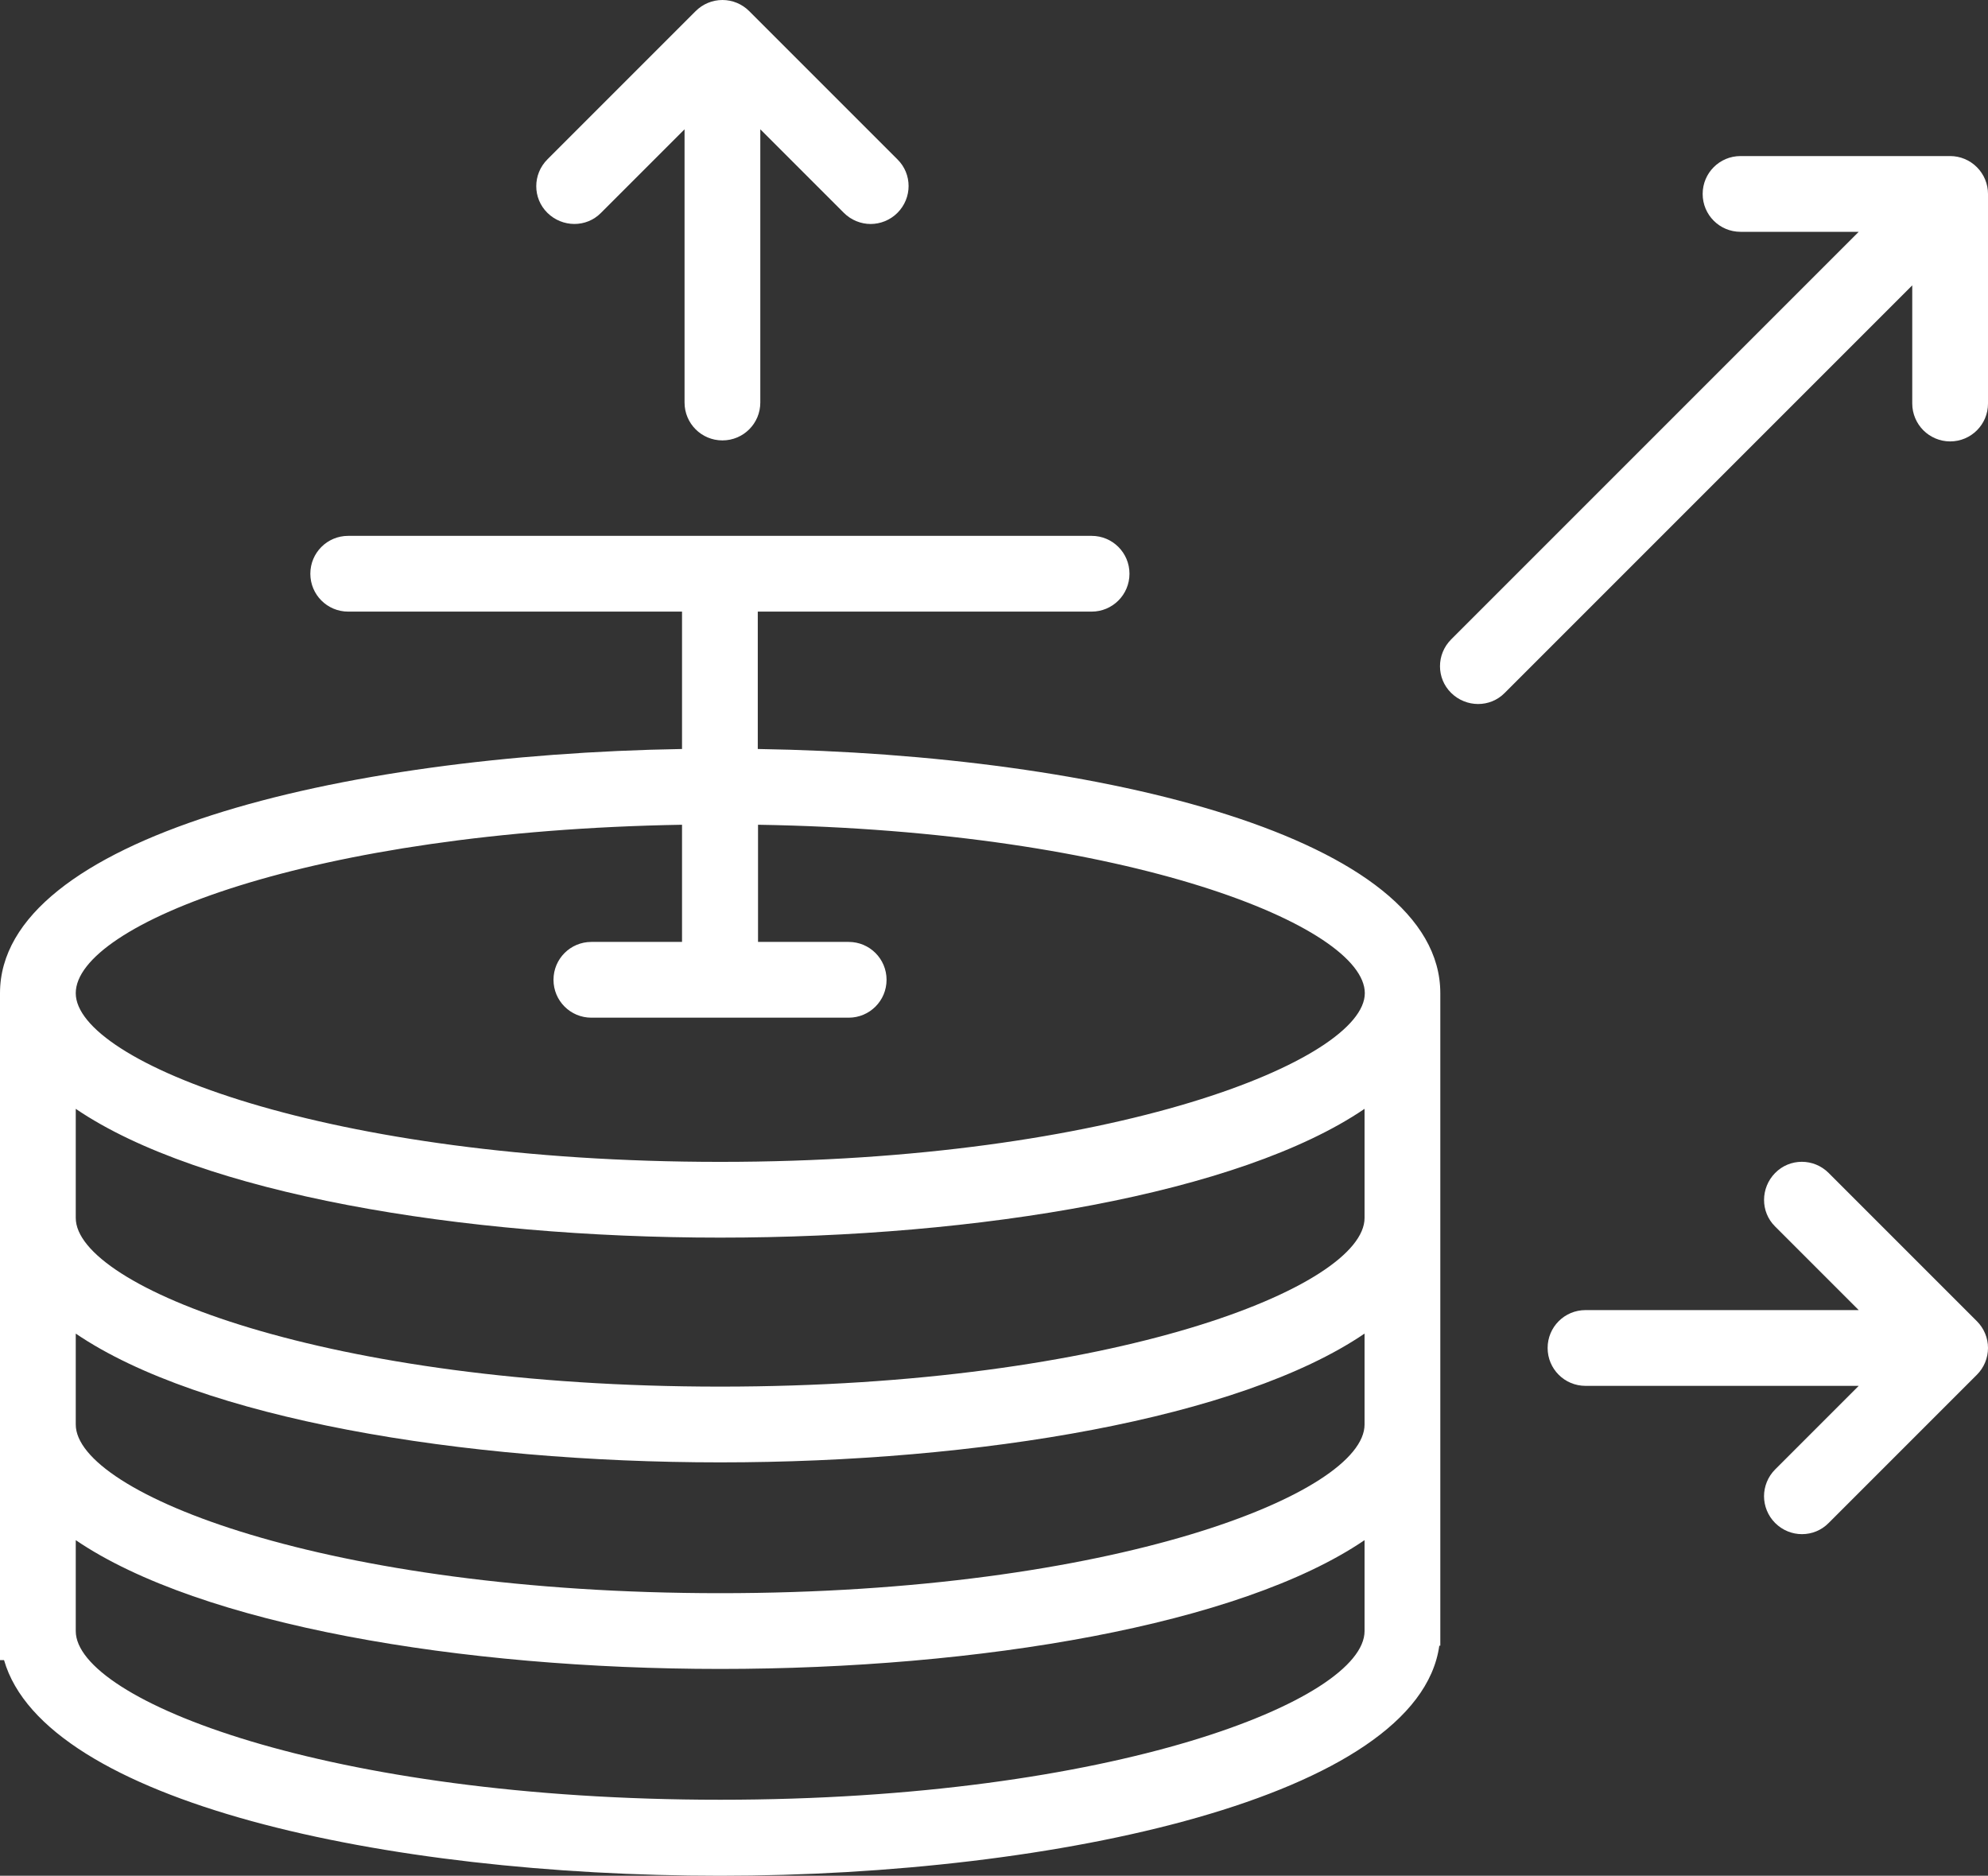
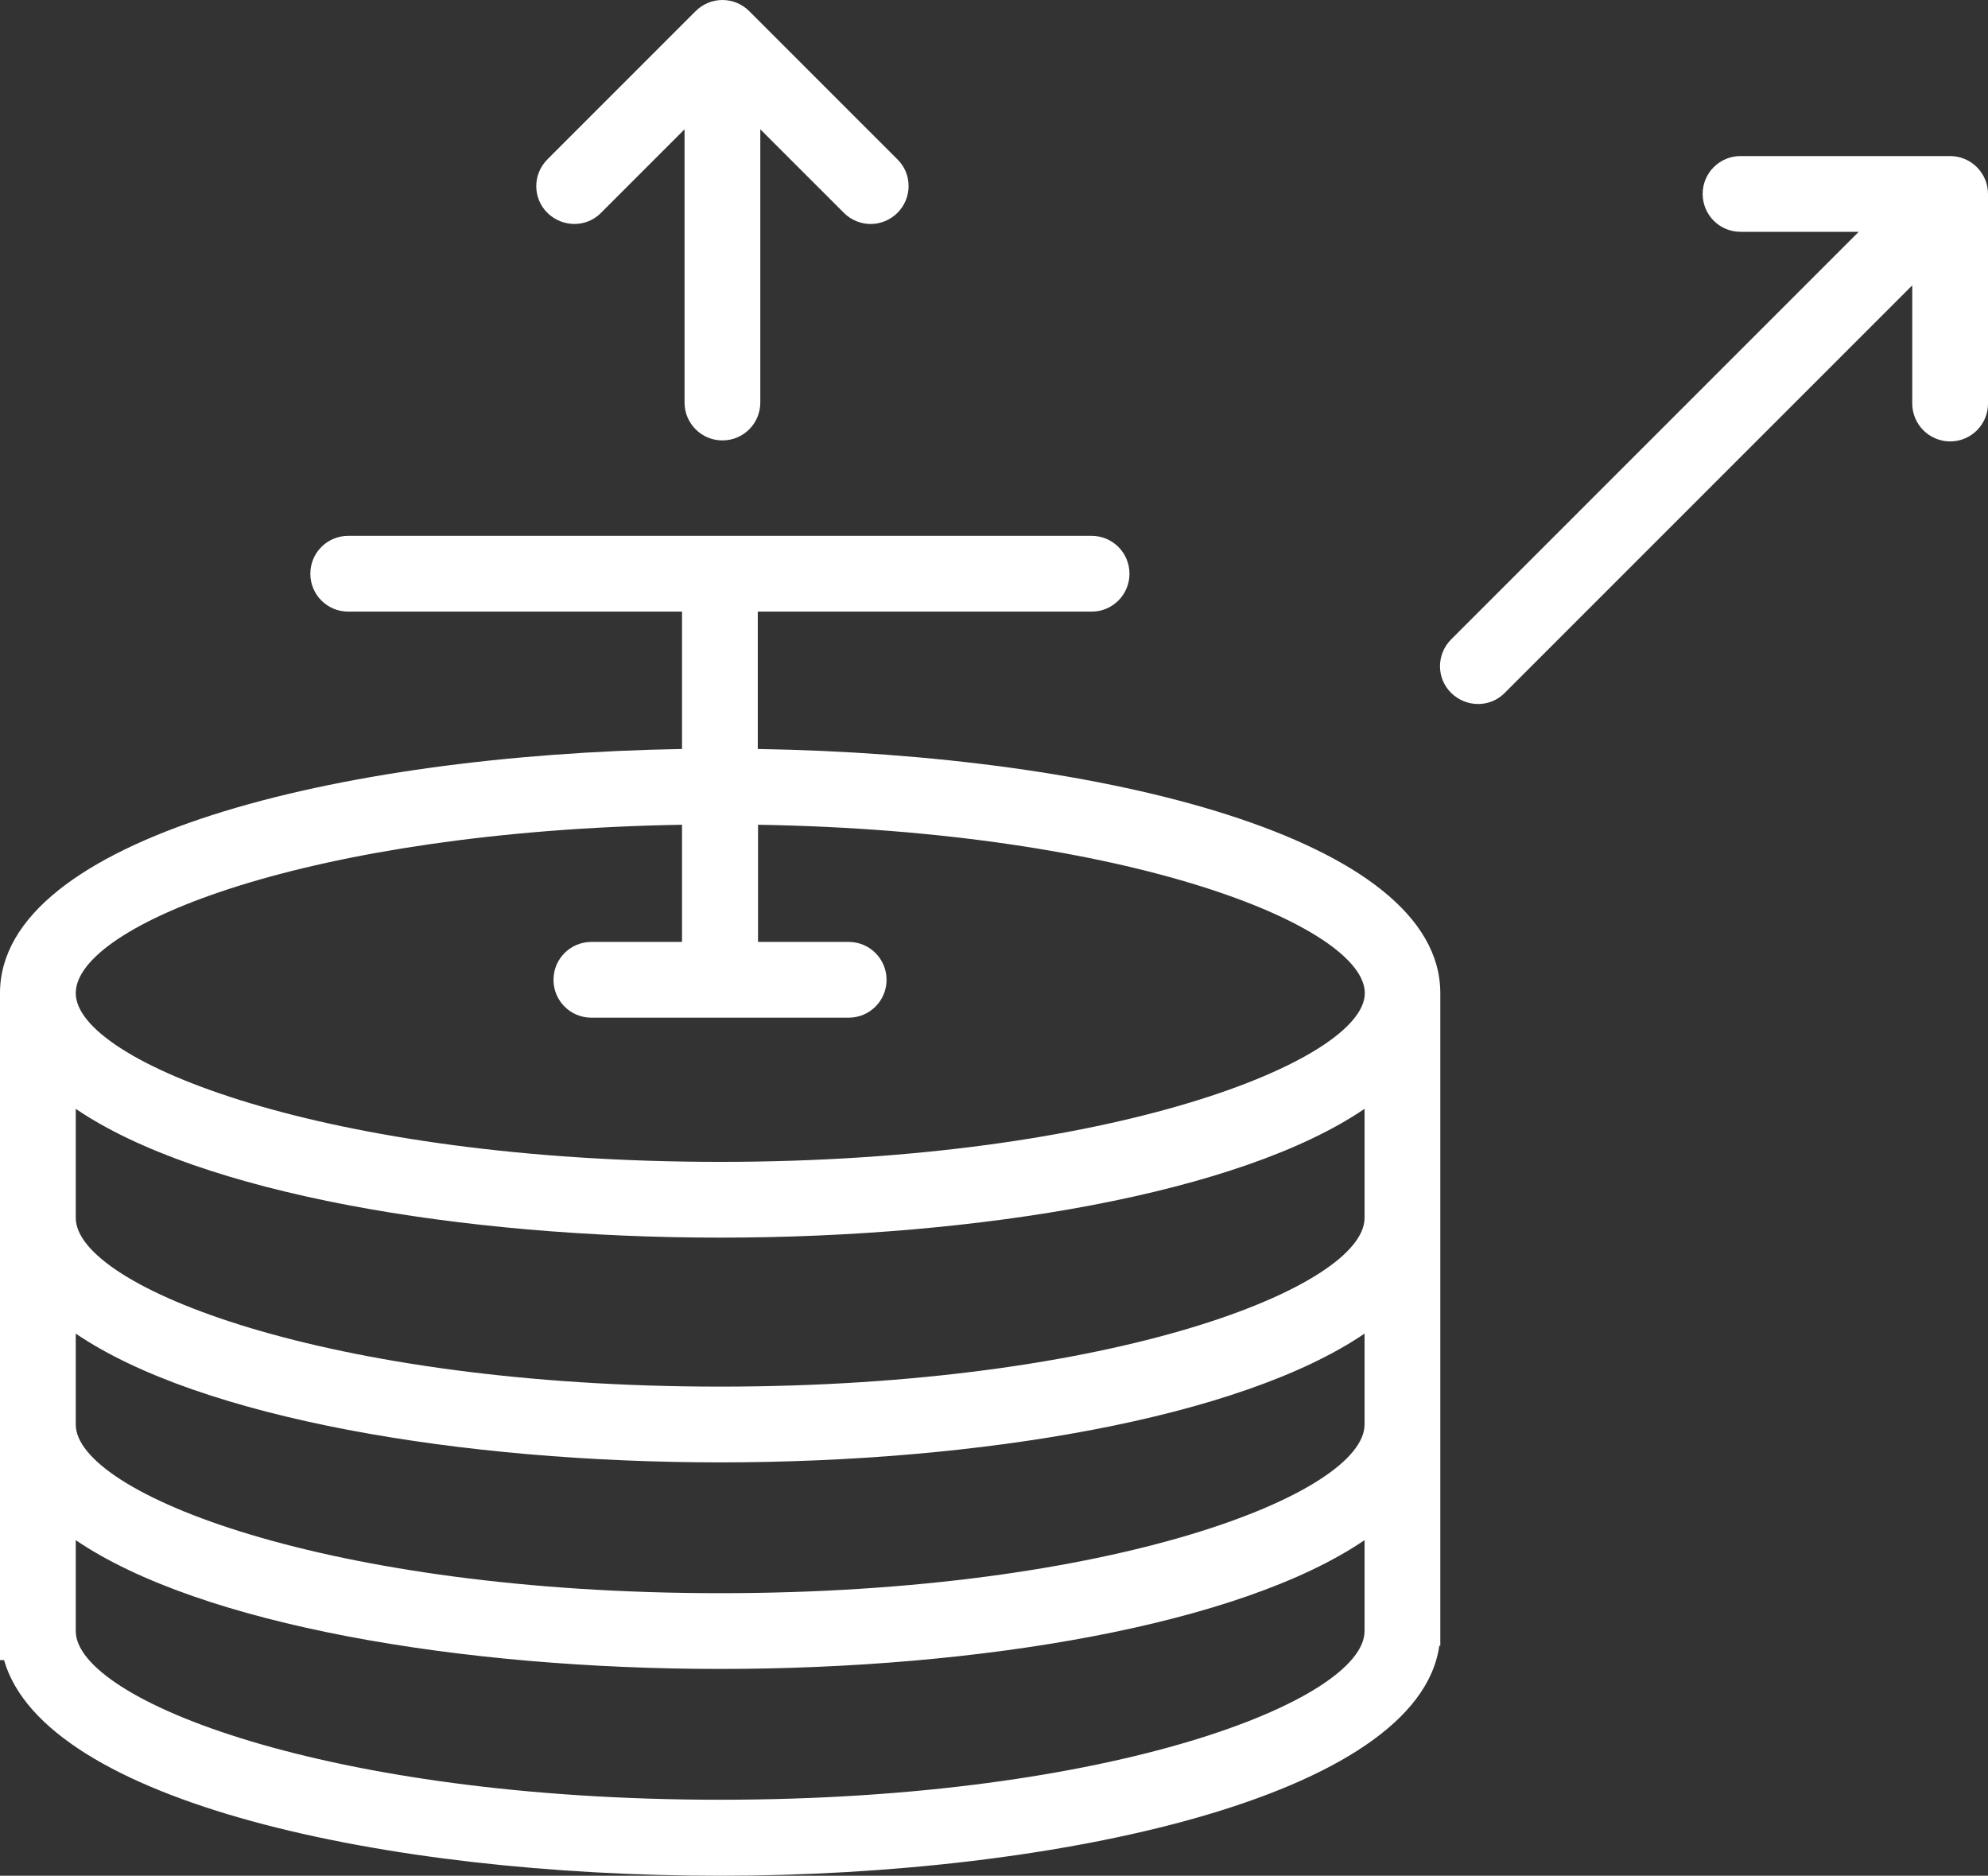
<svg xmlns="http://www.w3.org/2000/svg" id="Layer_2" data-name="Layer 2" viewBox="0 0 78.73 74.28">
  <rect x="0" y="0" width="78.73" height="74.28" fill="#333333" stroke="none" />
  <defs>
    <style>
      .cls-1 {
        fill: #fff;
        stroke-width: 0px;
      }
    </style>
  </defs>
  <g id="Layer_2-2" data-name="Layer 2">
    <g>
      <path class="cls-1" d="M30.01,29.66v-5.44h13.22c.83,0,1.5-.67,1.5-1.5s-.67-1.5-1.5-1.5H13.79c-.83,0-1.5.67-1.5,1.5s.67,1.5,1.5,1.5h13.22v5.44c-13.66.23-27.01,3.54-27.01,9.67v26.41h.16c1.61,5.61,15.06,8.54,28.36,8.54s27.64-3.12,28.48-9.11h.04v-25.84c0-6.14-13.36-9.45-27.03-9.67ZM54.04,64.59c0,2.73-9.94,6.68-25.52,6.68s-25.52-3.96-25.52-6.68v-3.6c4.94,3.36,15.27,5.1,25.52,5.1s20.58-1.74,25.52-5.1v3.6ZM54.04,56.41c0,2.73-9.94,6.68-25.52,6.68s-25.52-3.96-25.52-6.68v-3.6c4.94,3.36,15.27,5.1,25.52,5.1s20.58-1.74,25.52-5.1v3.6ZM54.04,48.23c0,2.73-9.94,6.68-25.52,6.68s-25.52-3.96-25.52-6.68v-4.32c4.94,3.36,15.27,5.1,25.52,5.1s20.58-1.74,25.52-5.1v4.32ZM28.52,46.01c-15.58,0-25.52-3.96-25.52-6.68s9.3-6.42,24.01-6.67v4.64h-3.59c-.83,0-1.5.67-1.5,1.5s.67,1.5,1.5,1.5h10.19c.83,0,1.5-.67,1.5-1.5s-.67-1.5-1.5-1.5h-3.59v-4.64c14.72.24,24.03,4.03,24.03,6.67s-9.94,6.68-25.52,6.68Z" />
      <path class="cls-1" d="M35.54,6.31L29.67.44c-.28-.28-.66-.44-1.06-.44s-.78.16-1.06.44l-5.87,5.87c-.59.59-.59,1.54,0,2.12s1.54.59,2.12,0l3.31-3.31v10.82c0,.83.67,1.5,1.5,1.5s1.5-.67,1.5-1.5V5.12l3.31,3.31c.29.29.68.44,1.06.44s.77-.15,1.06-.44c.59-.59.59-1.54,0-2.12Z" />
-       <path class="cls-1" d="M72.42,60.31l5.87-5.87c.28-.28.44-.66.44-1.06s-.16-.78-.44-1.06l-5.87-5.87c-.59-.59-1.54-.59-2.12,0s-.59,1.54,0,2.12l3.31,3.31h-10.82c-.83,0-1.5.67-1.5,1.5s.67,1.5,1.5,1.5h10.82l-3.31,3.31c-.29.29-.44.68-.44,1.06s.15.77.44,1.06c.59.59,1.54.59,2.12,0Z" />
      <path class="cls-1" d="M78.73,15.98V7.68c0-.4-.16-.78-.44-1.06s-.66-.44-1.06-.44h-8.3c-.83,0-1.5.67-1.5,1.5s.67,1.5,1.5,1.5h4.68s-16.14,16.14-16.14,16.14c-.59.59-.59,1.54,0,2.12s1.54.59,2.12,0l16.14-16.14v4.68c0,.41.17.79.44,1.06s.65.44,1.06.44c.83,0,1.5-.67,1.5-1.5Z" />
    </g>
  </g>
</svg>